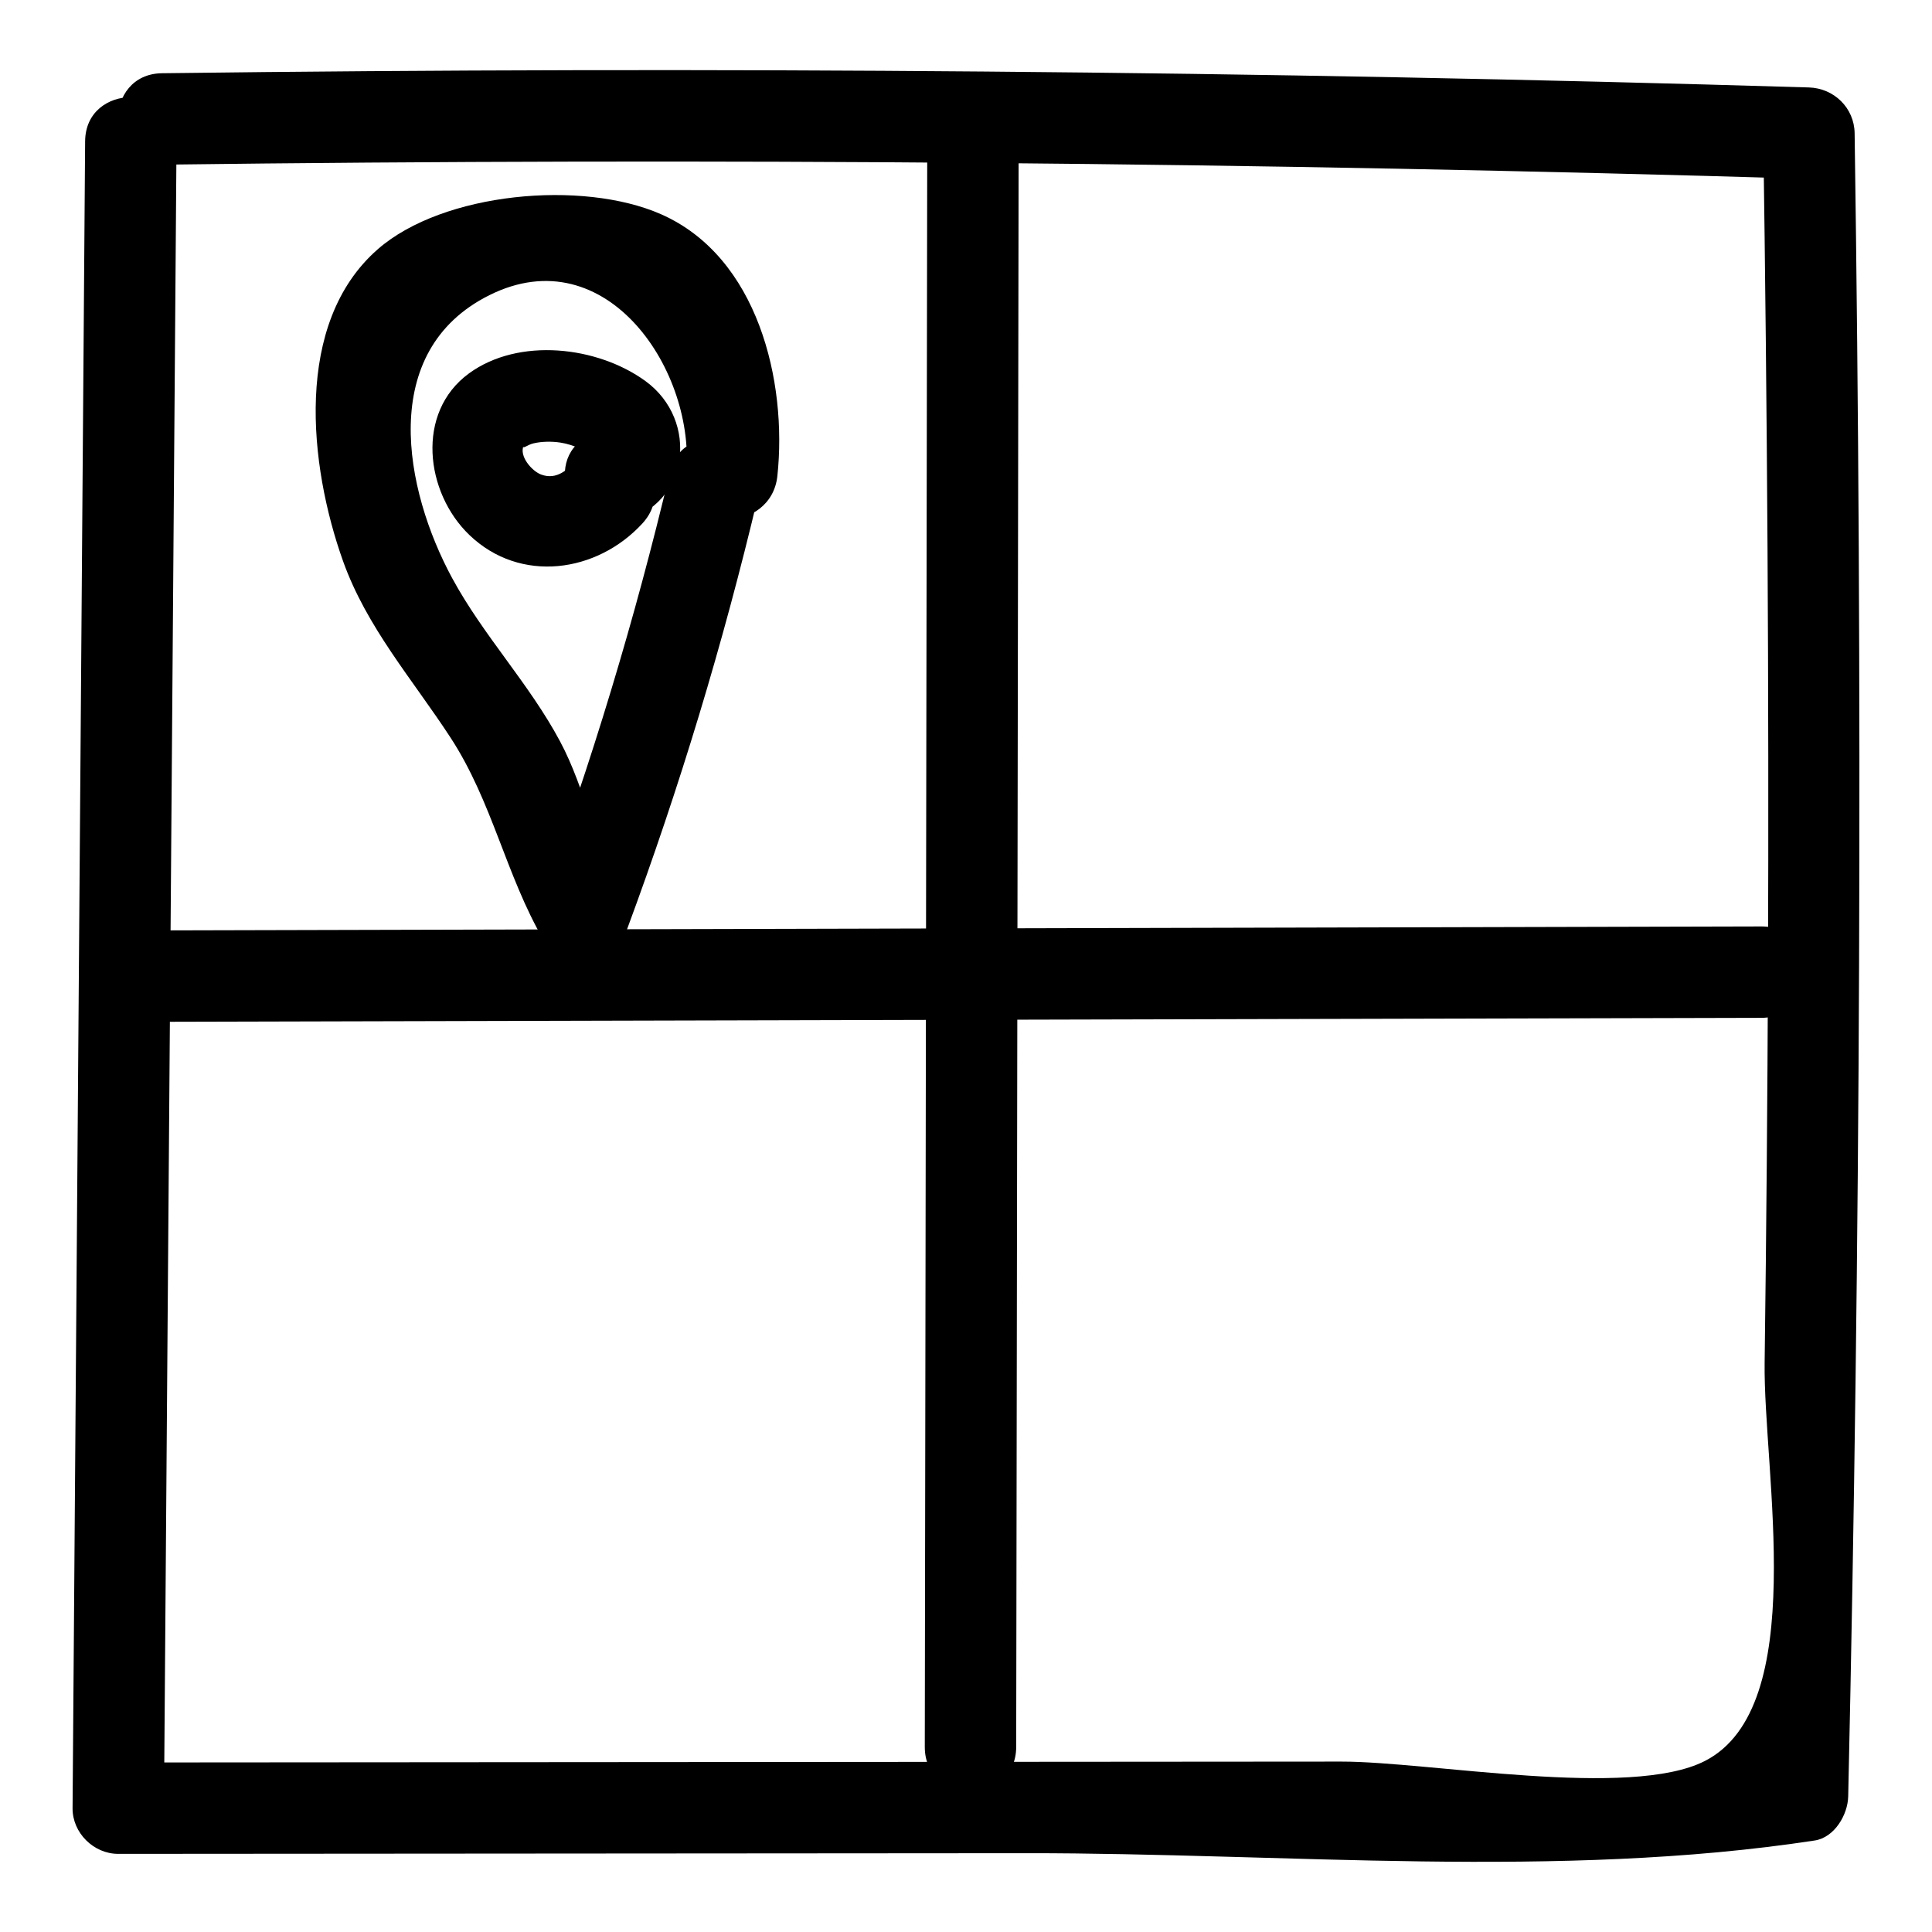
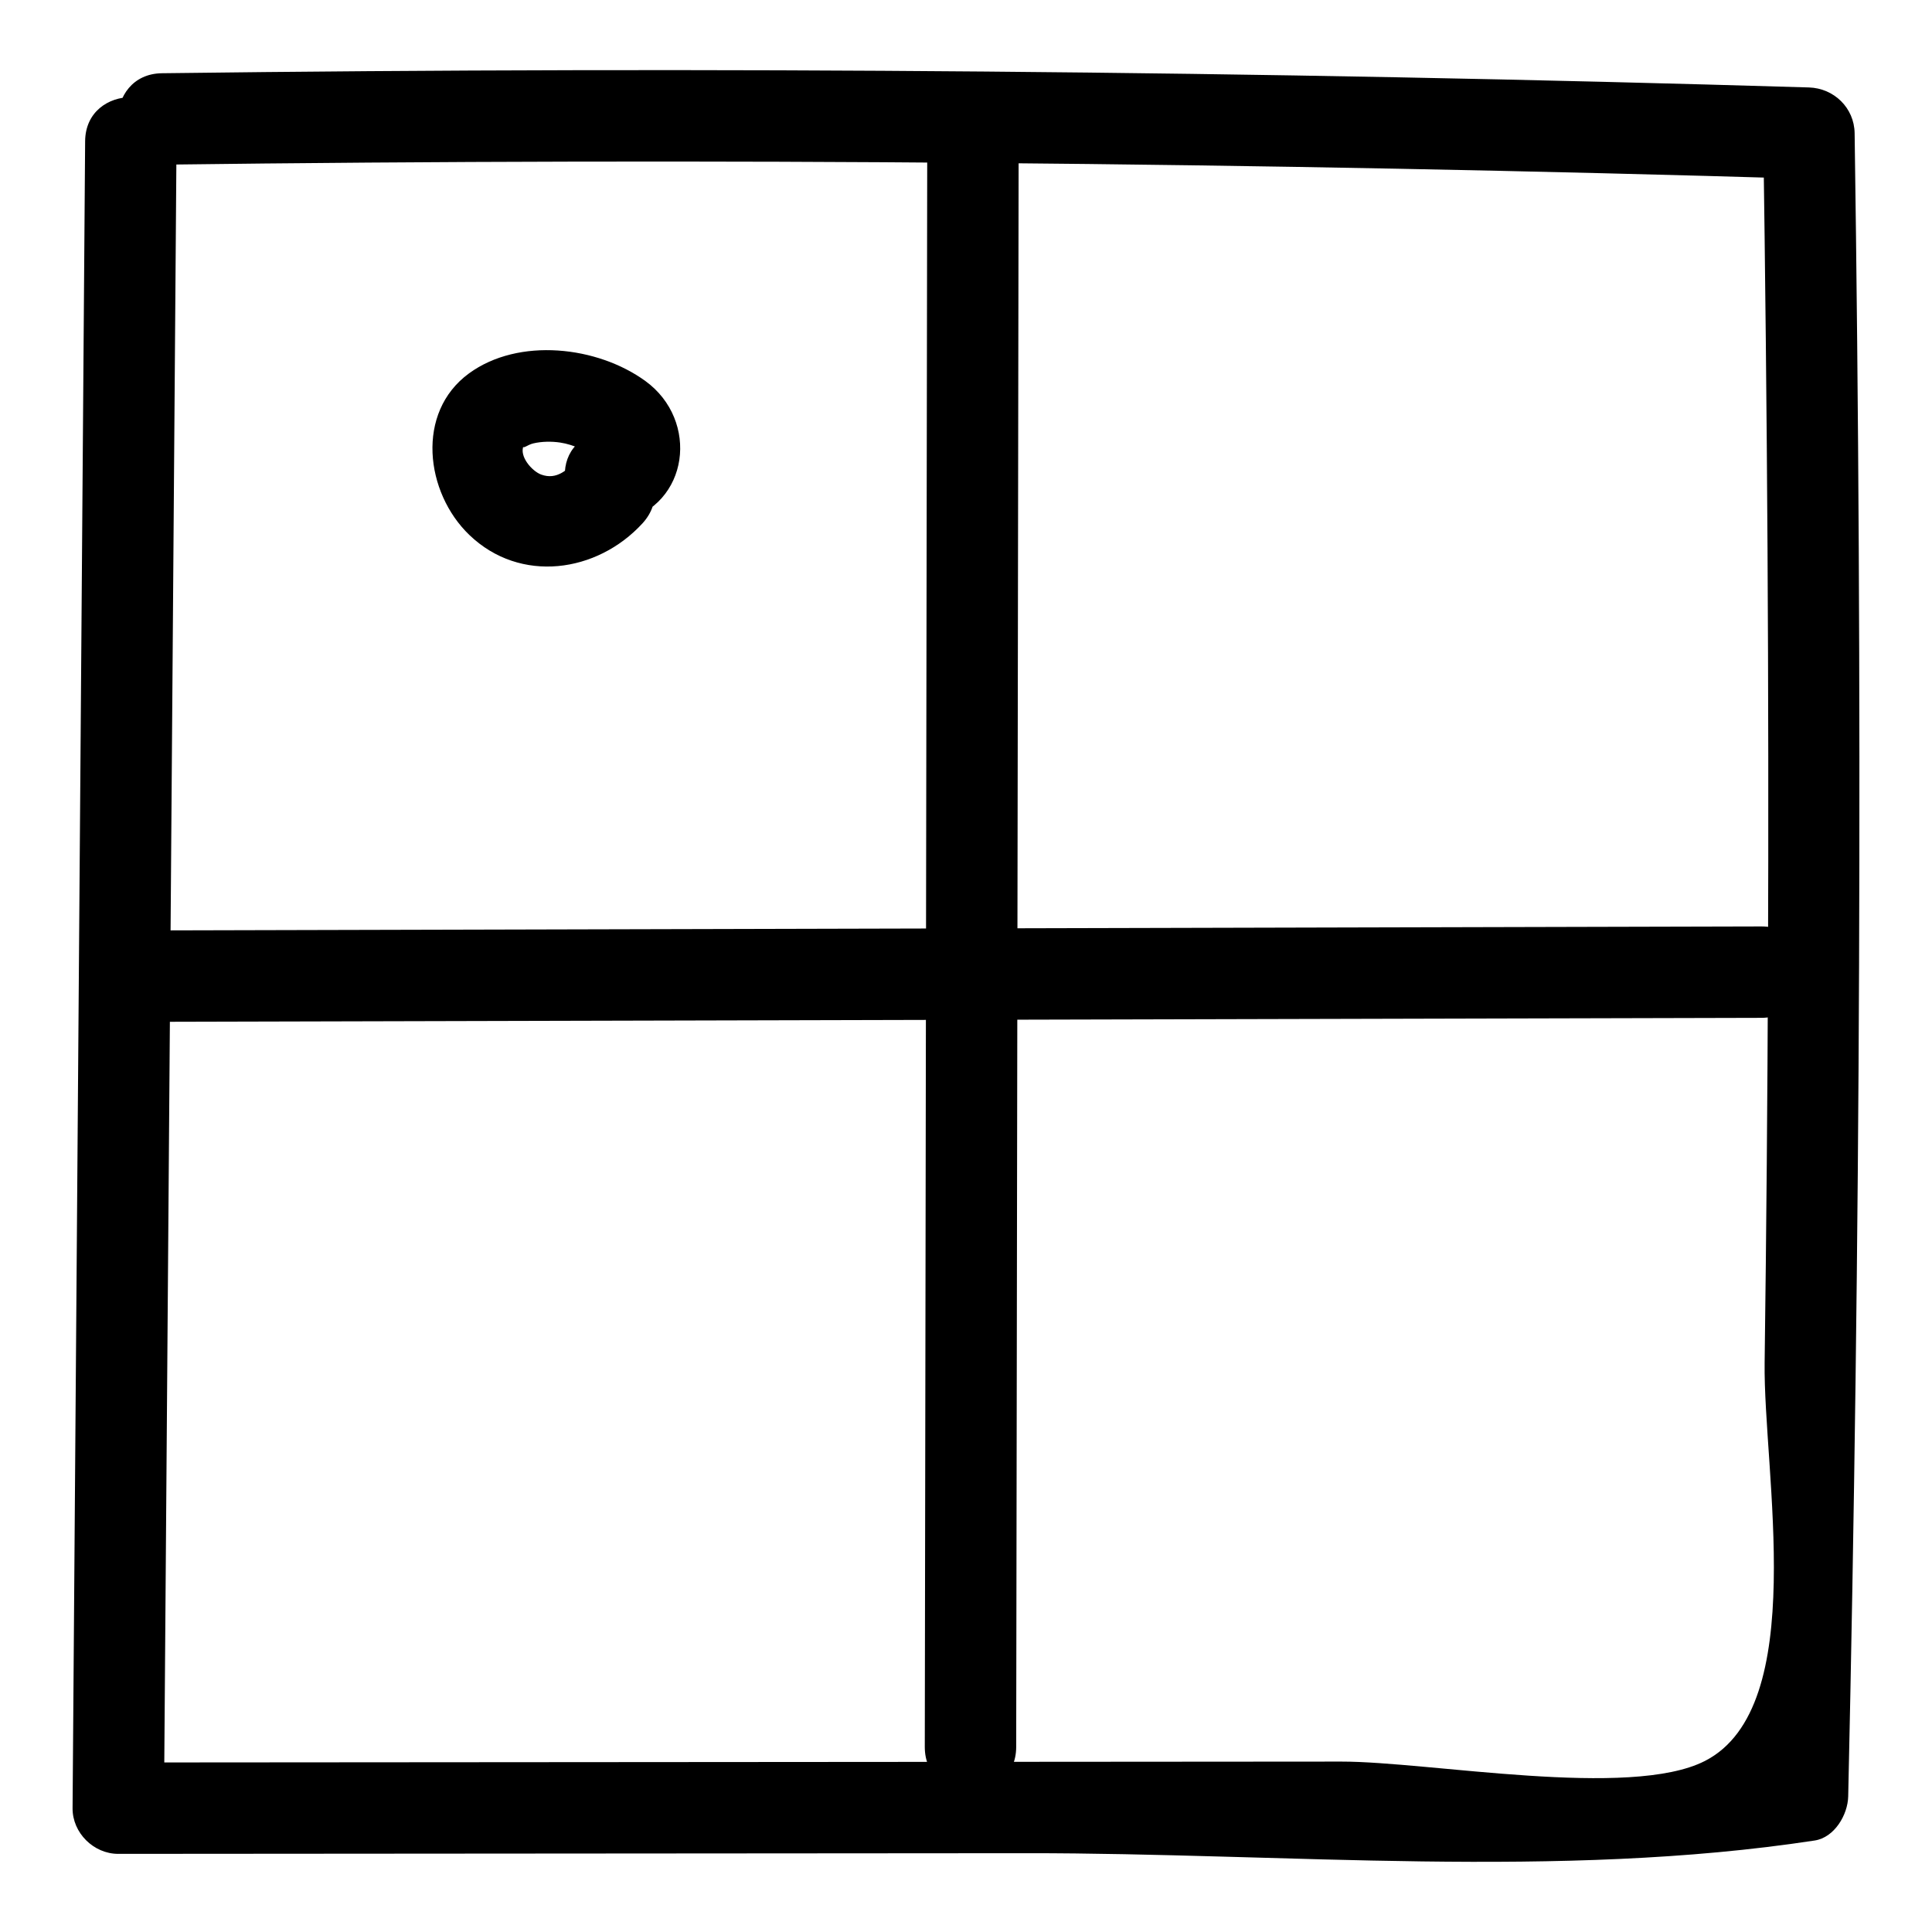
<svg xmlns="http://www.w3.org/2000/svg" fill="#000000" width="800px" height="800px" version="1.1" viewBox="144 144 512 512">
  <g>
    <path d="m186.91 187.64c145.51-1.852 291.01-0.598 436.47 3.762-4.035-4.035-8.074-8.074-12.109-12.109 1.07 73.465 1.551 146.93 1.266 220.4-0.137 35.137-0.426 70.273-0.891 105.41-0.383 28.961 12.078 91.262-15.805 105.56-19.859 10.18-72.996 0.16-96.383 0.176-33.957 0.023-67.91 0.051-101.87 0.074-74.086 0.055-148.17 0.109-222.25 0.164 4.035 4.035 8.074 8.074 12.109 12.109 1.117-147.25 2.227-294.5 3.336-441.75 0.117-15.59-24.105-15.605-24.223 0-1.109 147.25-2.219 294.5-3.328 441.75-0.051 6.543 5.59 12.117 12.109 12.109 80.258-0.059 160.52-0.117 240.78-0.176 68.406-0.051 141.04 6.977 208.78-3.363 5.254-0.801 8.781-6.809 8.891-11.68 3.277-146.92 3.844-293.85 1.703-440.79-0.098-6.691-5.473-11.91-12.109-12.109-145.46-4.363-290.95-5.617-436.47-3.766-15.574 0.199-15.617 24.422 0 24.223z" />
    <path d="m389.72 187.1c-0.215 139.95-0.426 279.89-0.641 419.84-0.023 15.586 24.199 15.609 24.223 0 0.215-139.95 0.426-279.89 0.641-419.84 0.023-15.586-24.199-15.609-24.223 0z" />
    <path d="m186.1 414.79c141.56-0.352 283.12-0.699 424.68-1.051 15.582-0.039 15.613-24.262 0-24.223-141.56 0.352-283.12 0.699-424.68 1.051-15.586 0.043-15.613 24.262 0 24.223z" />
    <path d="m297.11 265.59c-2.578 2.805-5.516 5.719-9.699 4.172-2.414-0.895-5.883-4.812-4.652-7.641-0.473 1.09 1.023-0.254 2.574-0.617 2.258-0.531 4.84-0.559 7.117-0.223 1.816 0.27 3.664 0.879 5.336 1.602 1.125 0.449 2.188 1.023 3.188 1.715-0.988-2.293-0.539-4.207 1.348-5.738-15.125 3.731-8.719 27.094 6.438 23.355 18.086-4.457 20.547-26.844 6.305-37.215-12.723-9.266-33.586-11.676-46.781-2.043-14.191 10.363-11.598 31.605 0.117 42.832 13.492 12.934 33.812 10.02 45.844-3.074 10.527-11.457-6.559-28.633-17.133-17.125z" />
-     <path d="m321.53 269.13c-9.254 38.984-20.789 77.109-34.703 114.68 7.379-0.965 14.758-1.93 22.137-2.894-7.352-12.684-9.637-27.531-16.559-40.477-8.176-15.293-20.332-28.008-28.574-43.23-12.645-23.352-19.895-60.113 9.836-74.973 31.18-15.586 55.039 20.426 52.125 47.906-1.641 15.484 22.594 15.367 24.223 0 2.66-25.078-5.144-58.039-30.805-69.355-20.836-9.191-57.773-5.859-75.078 9.25-22.426 19.582-18.223 57.445-9.23 82.633 6.273 17.574 18.469 31.43 28.496 46.809 11.098 17.023 14.633 36.375 24.652 53.66 5.57 9.613 18.652 6.516 22.137-2.894 13.914-37.574 25.449-75.699 34.703-114.68 3.594-15.152-19.758-21.621-23.359-6.434z" />
  </g>
</svg>